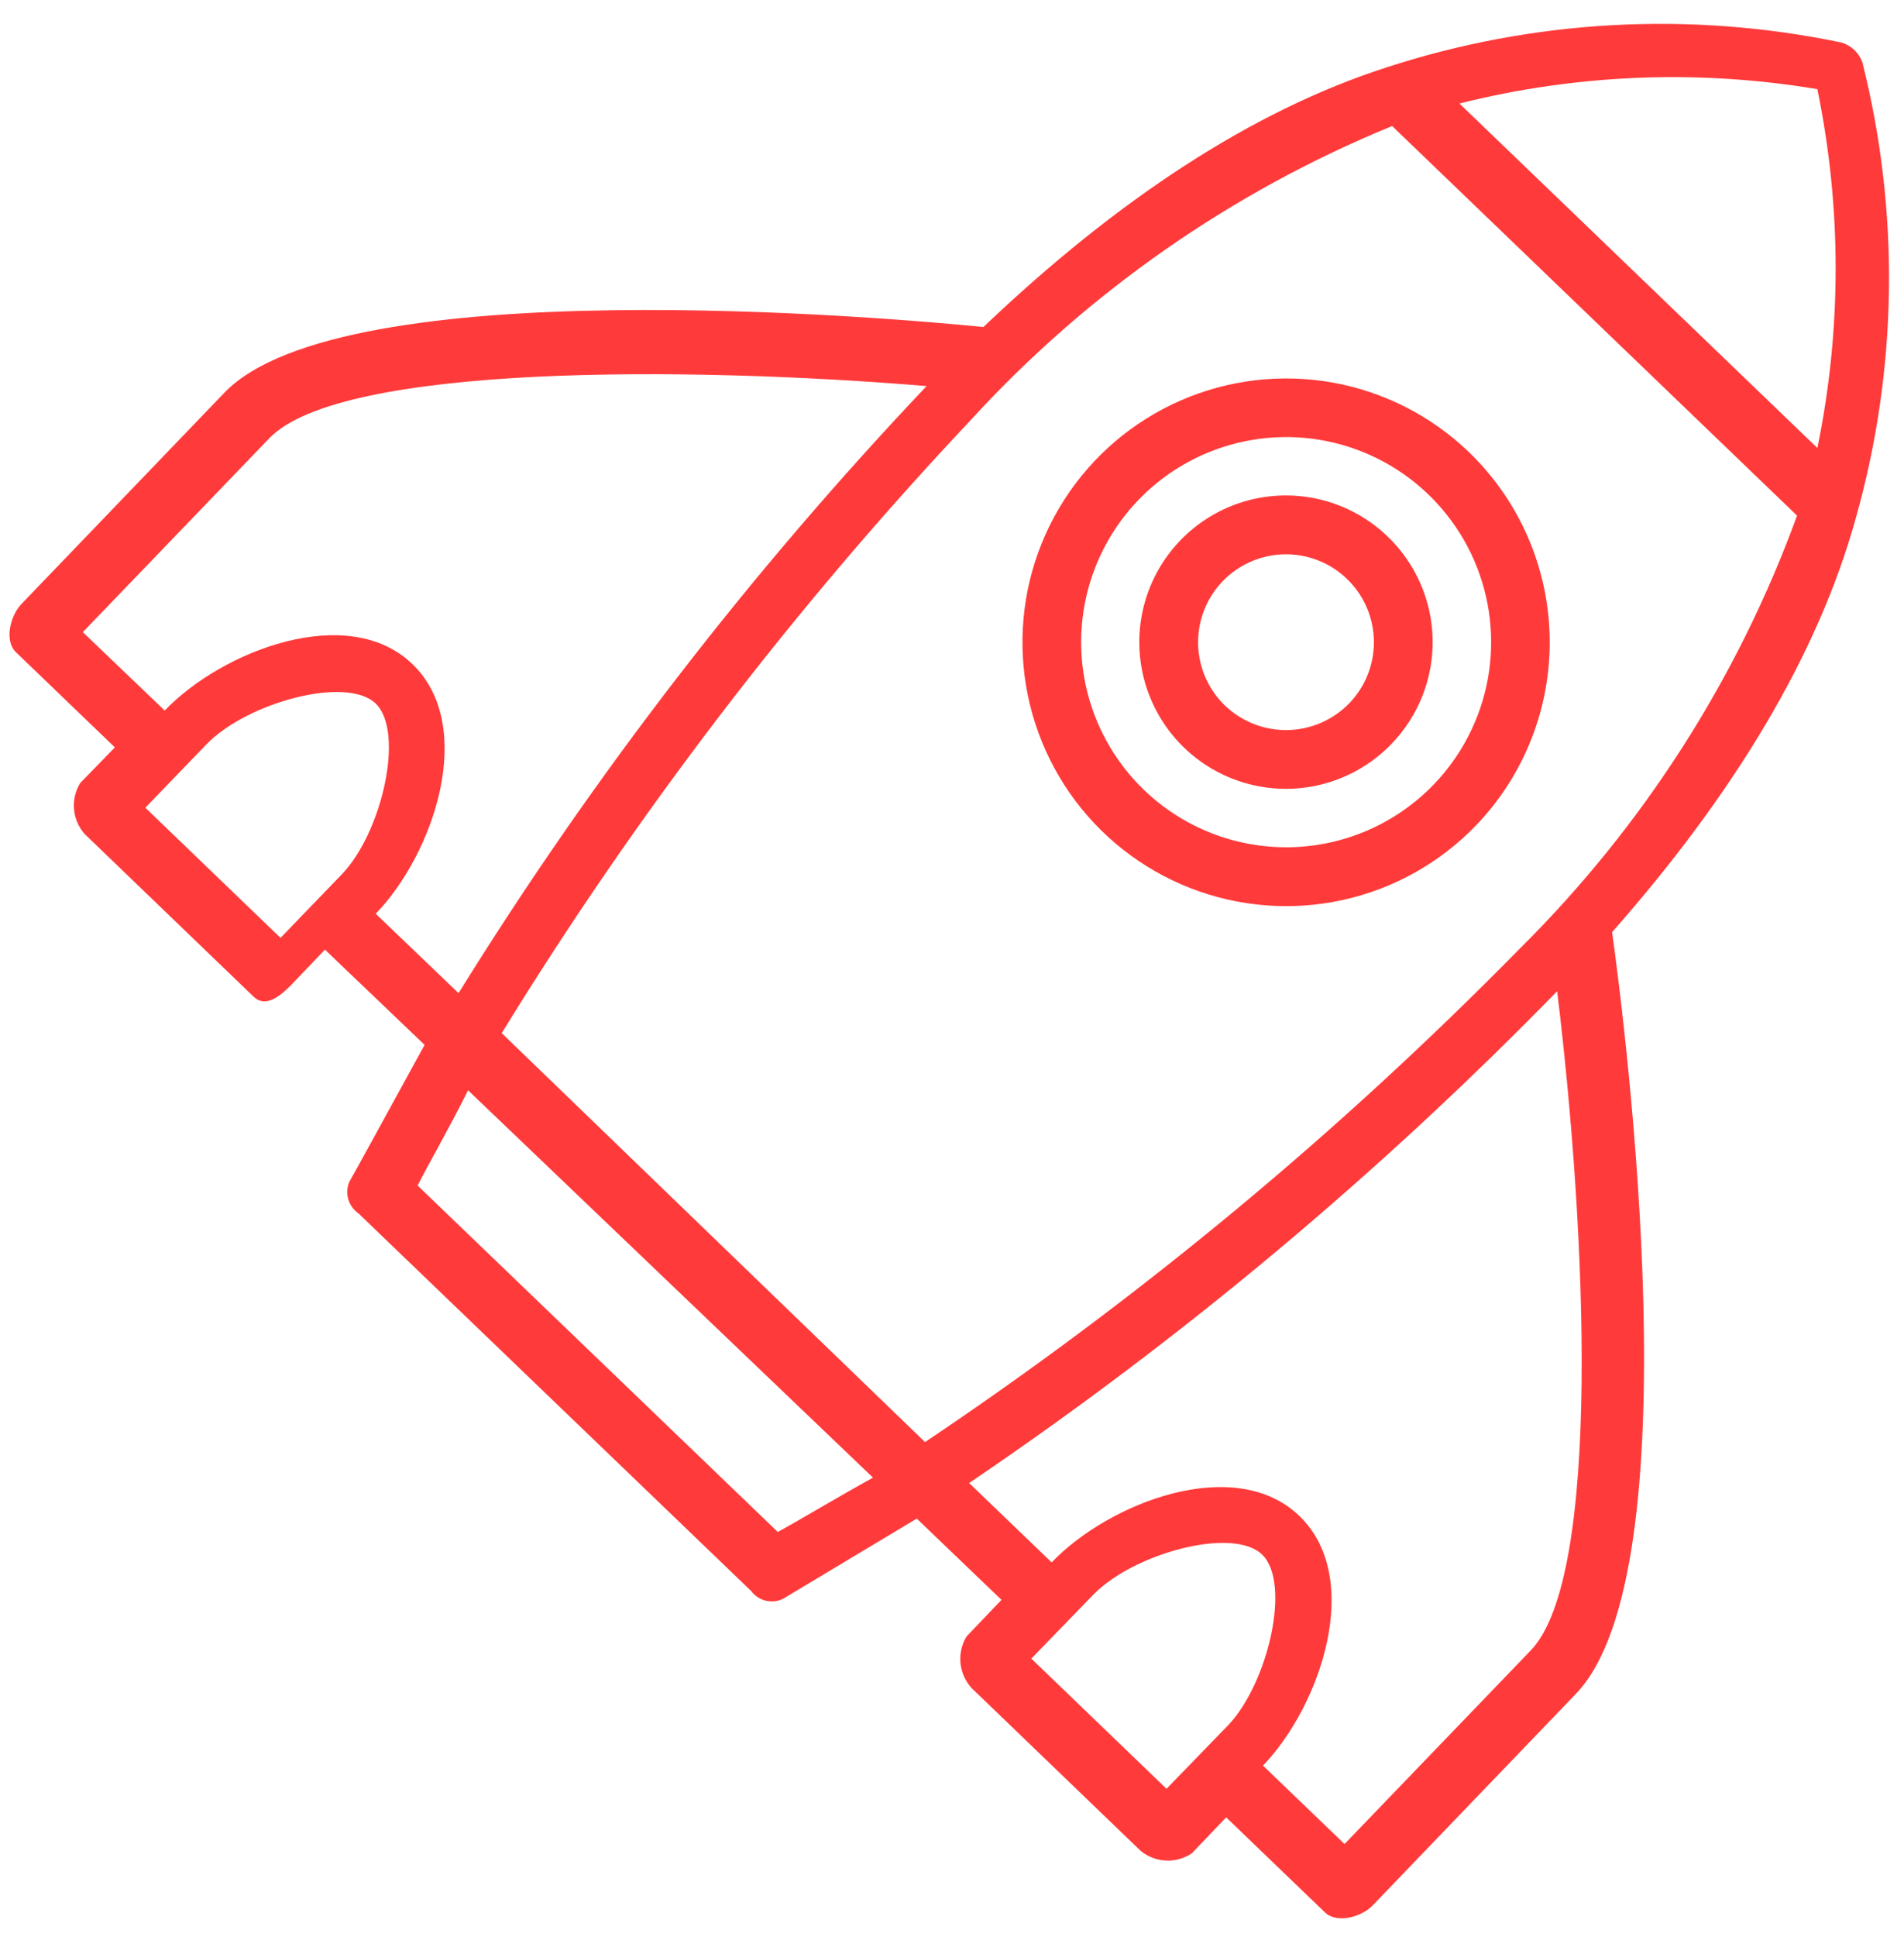
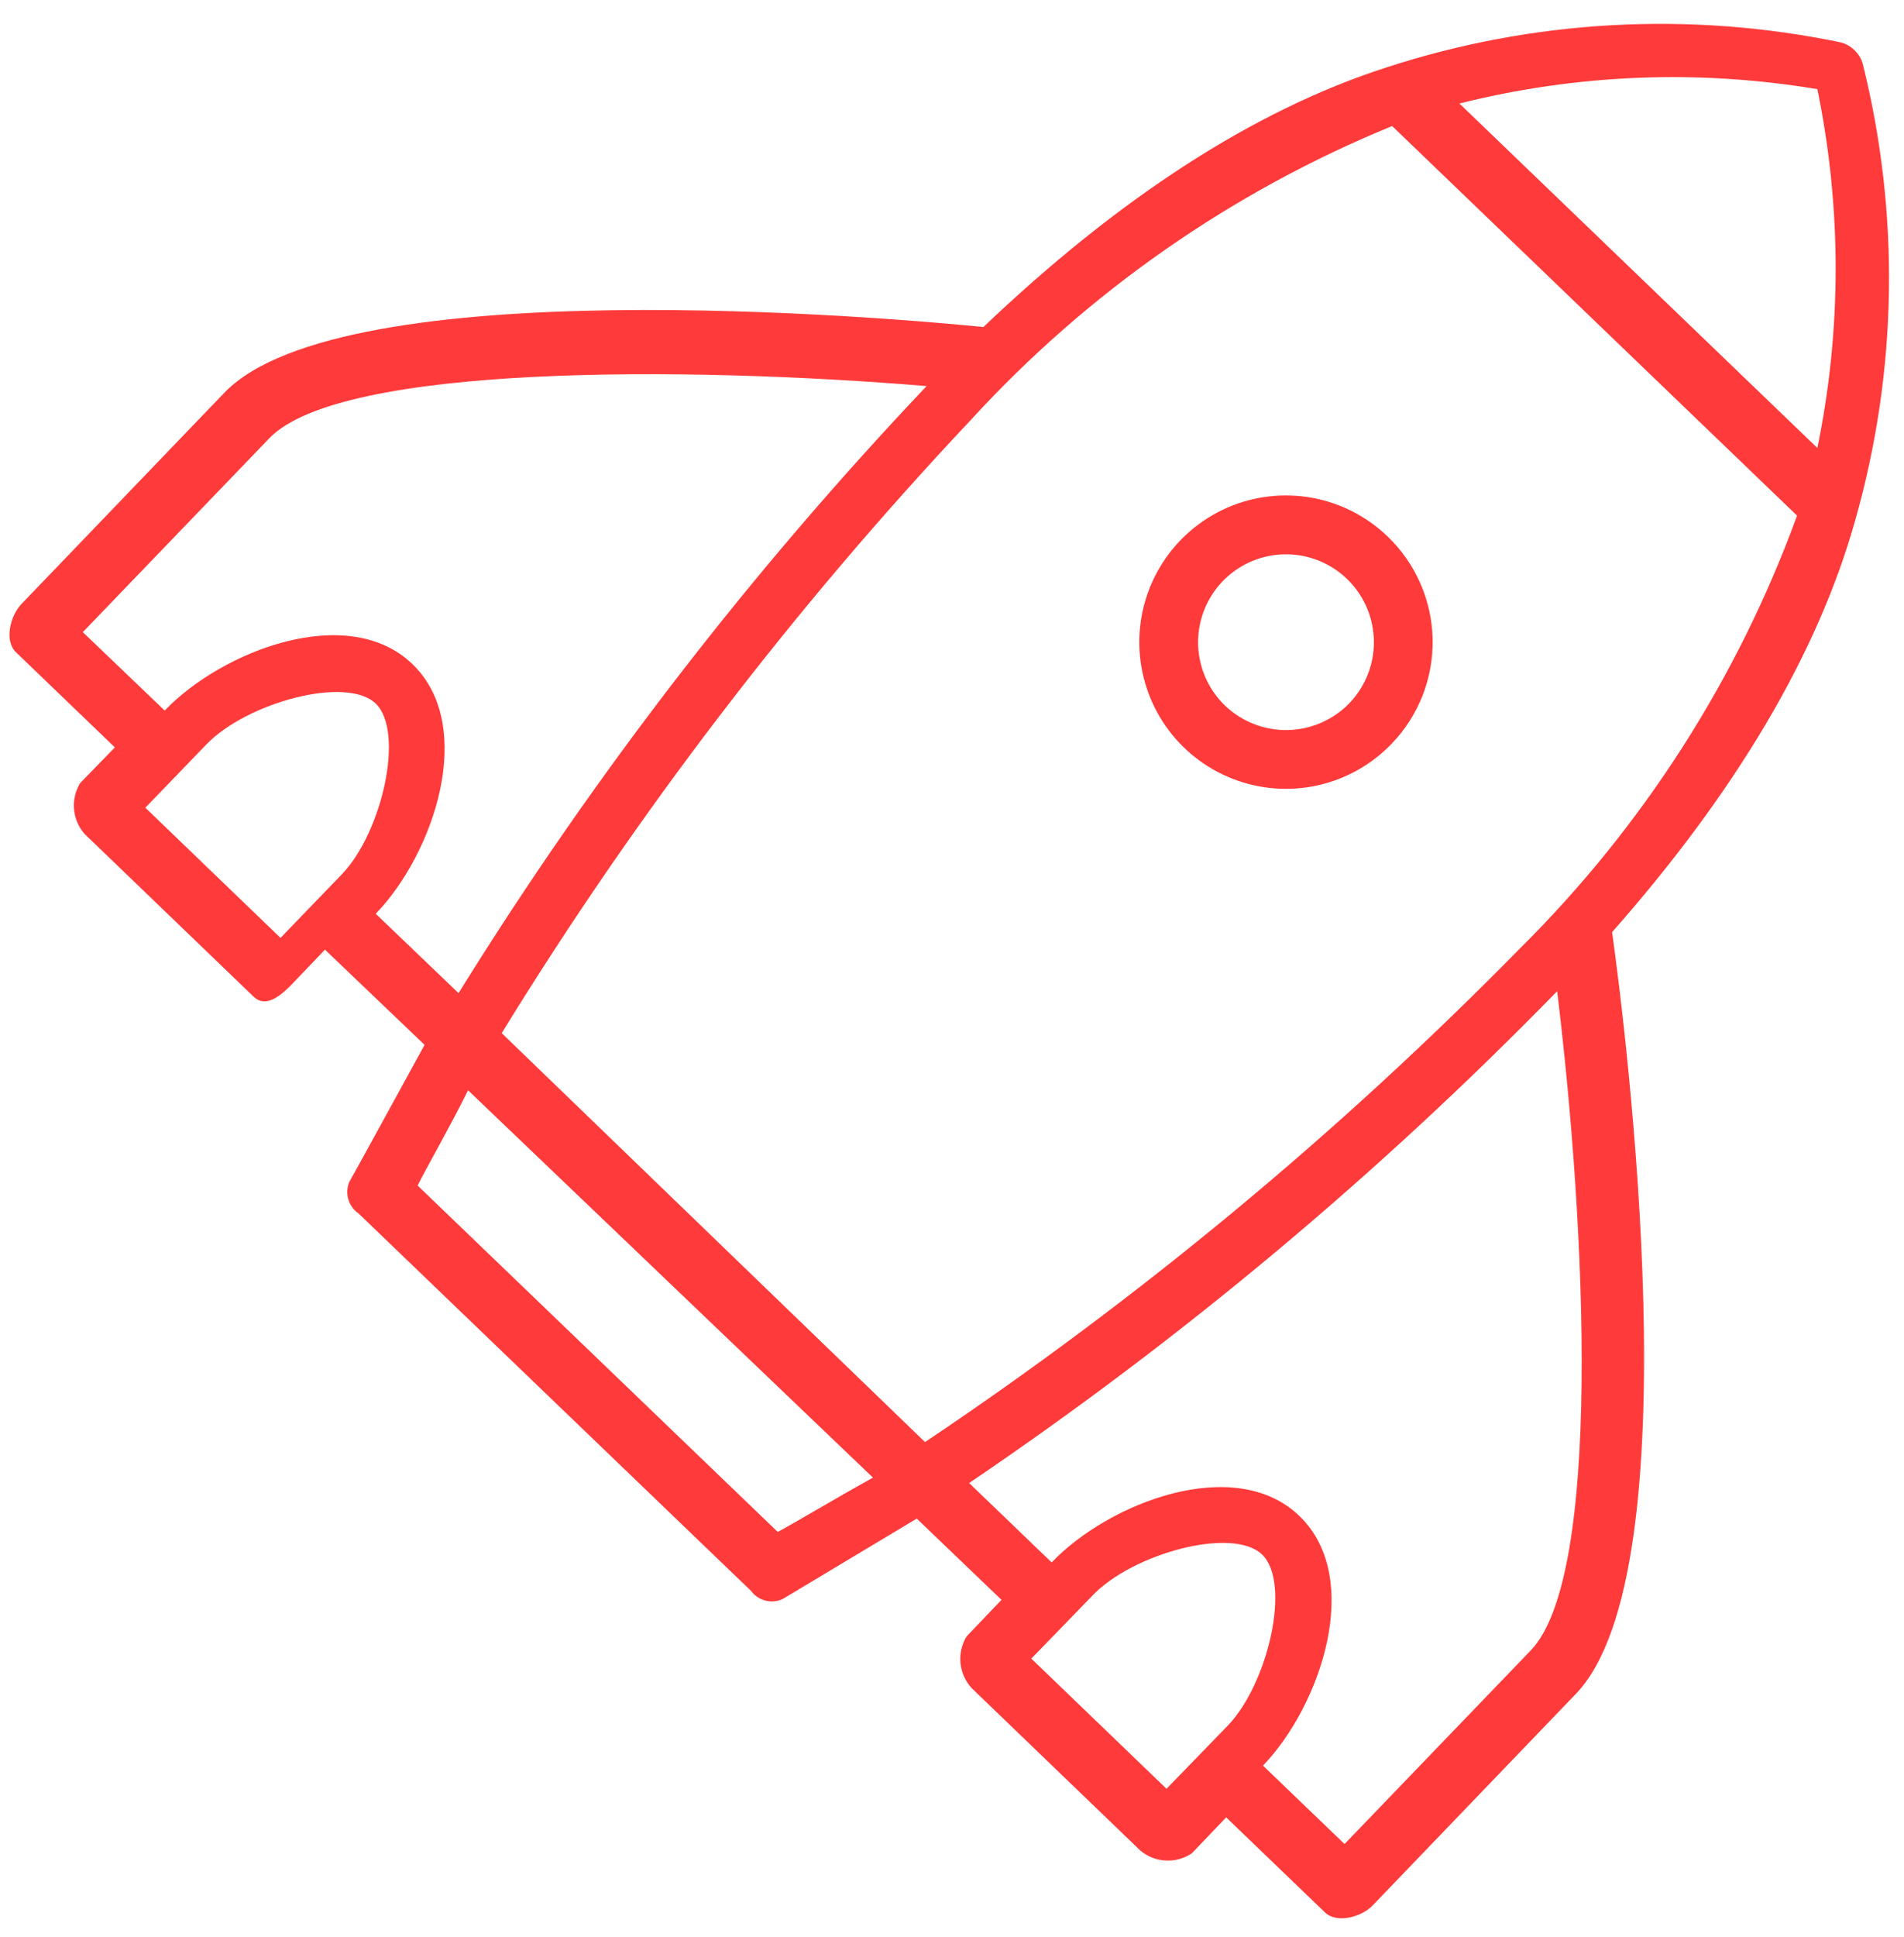
<svg xmlns="http://www.w3.org/2000/svg" width="60" height="61" viewBox="0 0 60 61" fill="none">
-   <path d="M46.29 14.24C45.105 13.101 43.609 12.338 41.992 12.049C40.373 11.76 38.706 11.958 37.2 12.616C35.694 13.275 34.418 14.365 33.532 15.749C32.645 17.133 32.19 18.749 32.222 20.392C32.254 22.036 32.773 23.633 33.712 24.981C34.652 26.329 35.97 27.369 37.501 27.968C39.031 28.567 40.705 28.699 42.31 28.347C43.916 27.995 45.381 27.175 46.52 25.99C48.045 24.4 48.877 22.27 48.834 20.067C48.791 17.865 47.876 15.769 46.29 14.24ZM36.05 24.88C35.129 23.994 34.492 22.854 34.219 21.606C33.946 20.358 34.049 19.056 34.516 17.866C34.983 16.677 35.792 15.652 36.841 14.922C37.89 14.193 39.132 13.791 40.41 13.767C41.687 13.743 42.943 14.099 44.019 14.789C45.094 15.479 45.941 16.473 46.452 17.644C46.962 18.816 47.114 20.112 46.888 21.37C46.661 22.628 46.067 23.79 45.18 24.71C43.991 25.942 42.362 26.653 40.65 26.685C38.938 26.716 37.284 26.067 36.05 24.88Z" fill="#FF3A3A" />
  <path d="M43.73 16.9C43.072 16.265 42.241 15.84 41.342 15.678C40.442 15.516 39.515 15.624 38.677 15.989C37.839 16.355 37.129 16.96 36.635 17.729C36.141 18.498 35.886 19.396 35.903 20.31C35.92 21.224 36.208 22.112 36.729 22.862C37.251 23.613 37.983 24.191 38.834 24.525C39.685 24.859 40.615 24.934 41.508 24.739C42.401 24.544 43.216 24.088 43.85 23.43C44.272 22.994 44.603 22.479 44.826 21.914C45.048 21.35 45.157 20.747 45.146 20.14C45.135 19.533 45.004 18.935 44.761 18.379C44.518 17.823 44.168 17.32 43.73 16.9ZM38.61 22.23C38.214 21.851 37.939 21.363 37.821 20.828C37.702 20.292 37.745 19.734 37.944 19.223C38.143 18.712 38.489 18.272 38.938 17.958C39.388 17.644 39.92 17.47 40.468 17.459C41.016 17.448 41.556 17.599 42.017 17.895C42.479 18.19 42.843 18.616 43.063 19.118C43.282 19.621 43.348 20.177 43.252 20.716C43.155 21.256 42.9 21.755 42.52 22.15C42.01 22.675 41.314 22.979 40.581 22.994C39.849 23.009 39.141 22.734 38.61 22.23Z" fill="#FF3A3A" />
  <path d="M50.8 29.36C54.65 25 57.28 20.63 58.47 16.36C59.802 11.665 59.878 6.703 58.69 1.97C58.638 1.82 58.551 1.685 58.436 1.575C58.321 1.466 58.182 1.385 58.03 1.34C53.257 0.344 48.305 0.616 43.67 2.13C39.46 3.49 35.21 6.28 30.99 10.3C27.99 10 10.79 8.5 7.07 12.37L0.67 19.03C0.32 19.4 0.13 20.18 0.5 20.54L3.62 23.54L2.53 24.66C2.377 24.907 2.307 25.198 2.333 25.488C2.358 25.778 2.476 26.052 2.67 26.27L7.99 31.39C8.36 31.75 8.81 31.39 9.16 31.04L10.24 29.91L13.38 32.91C12.07 35.3 11.04 37.18 11.01 37.22C10.935 37.394 10.923 37.589 10.976 37.772C11.029 37.954 11.143 38.112 11.3 38.22L23.67 50.11C23.782 50.261 23.943 50.369 24.125 50.414C24.308 50.46 24.5 50.441 24.67 50.36L28.89 47.83L31.56 50.39L30.46 51.54C30.306 51.792 30.238 52.087 30.267 52.382C30.296 52.676 30.42 52.952 30.62 53.17L35.94 58.29C36.165 58.477 36.444 58.586 36.737 58.6C37.029 58.615 37.318 58.534 37.56 58.37L38.64 57.24L41.76 60.24C42.13 60.59 42.91 60.38 43.26 60.01L49.66 53.35C53.39 49.48 51.22 32.35 50.8 29.35M57.27 2.81C58.038 6.537 58.038 10.382 57.27 14.11L45.99 3.26C49.682 2.333 53.526 2.18 57.28 2.81M8.84 29.54L4.58 25.44L6.51 23.44C7.78 22.13 10.92 21.27 11.84 22.16C12.76 23.05 12.04 26.22 10.77 27.54L8.84 29.54ZM11.84 28.78C13.67 26.89 15.03 22.88 13 20.92C10.97 18.96 7 20.49 5.19 22.38L2.61 19.91L8.49 13.8C10.73 11.47 21.62 11.53 29.2 12.16C23.647 18.016 18.705 24.422 14.45 31.28L11.84 28.78ZM24.54 48.28L13.16 37.34C13.47 36.72 14.16 35.53 14.75 34.34L27.51 46.54C26.3 47.21 25.14 47.91 24.51 48.25M29.15 45.42L15.81 32.54C20.068 25.612 25.023 19.138 30.6 13.22C34.287 9.195 38.819 6.037 43.87 3.97L56.63 16.24C54.761 21.366 51.783 26.017 47.91 29.86C42.211 35.663 35.935 40.87 29.18 45.4M36.76 56.34L32.5 52.24L34.44 50.24C35.7 48.93 38.84 48.07 39.77 48.96C40.7 49.85 39.96 53.02 38.7 54.34L36.76 56.34ZM42.37 58.08L39.8 55.61C41.62 53.72 42.98 49.71 40.95 47.75C38.92 45.79 34.95 47.32 33.14 49.21L30.54 46.71C37.224 42.185 43.432 36.995 49.07 31.22C49.99 38.77 50.48 49.65 48.24 51.98L42.37 58.08Z" fill="#FF3A3A" />
</svg>